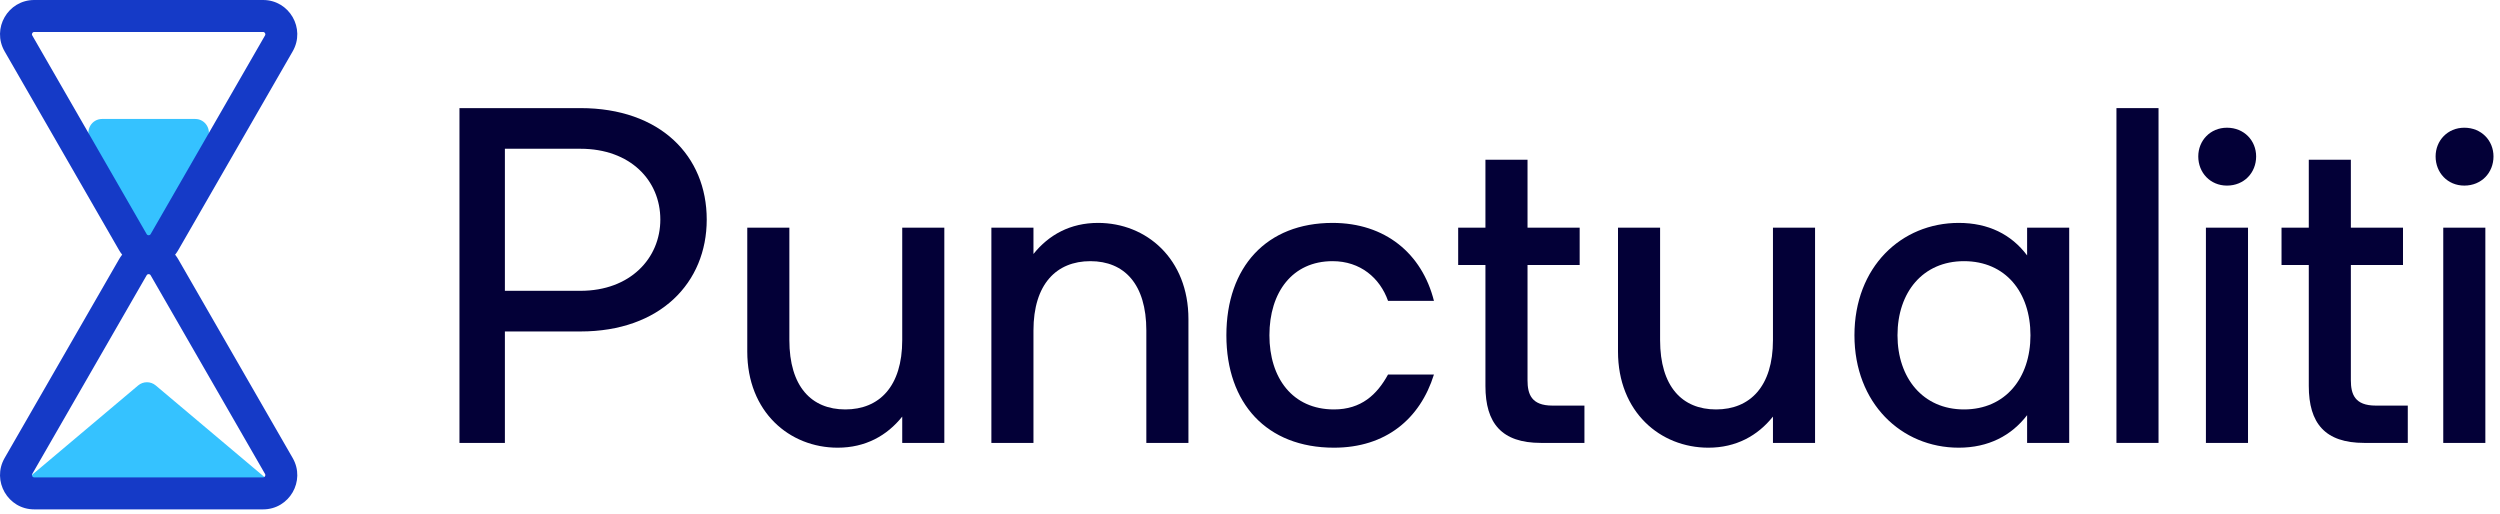
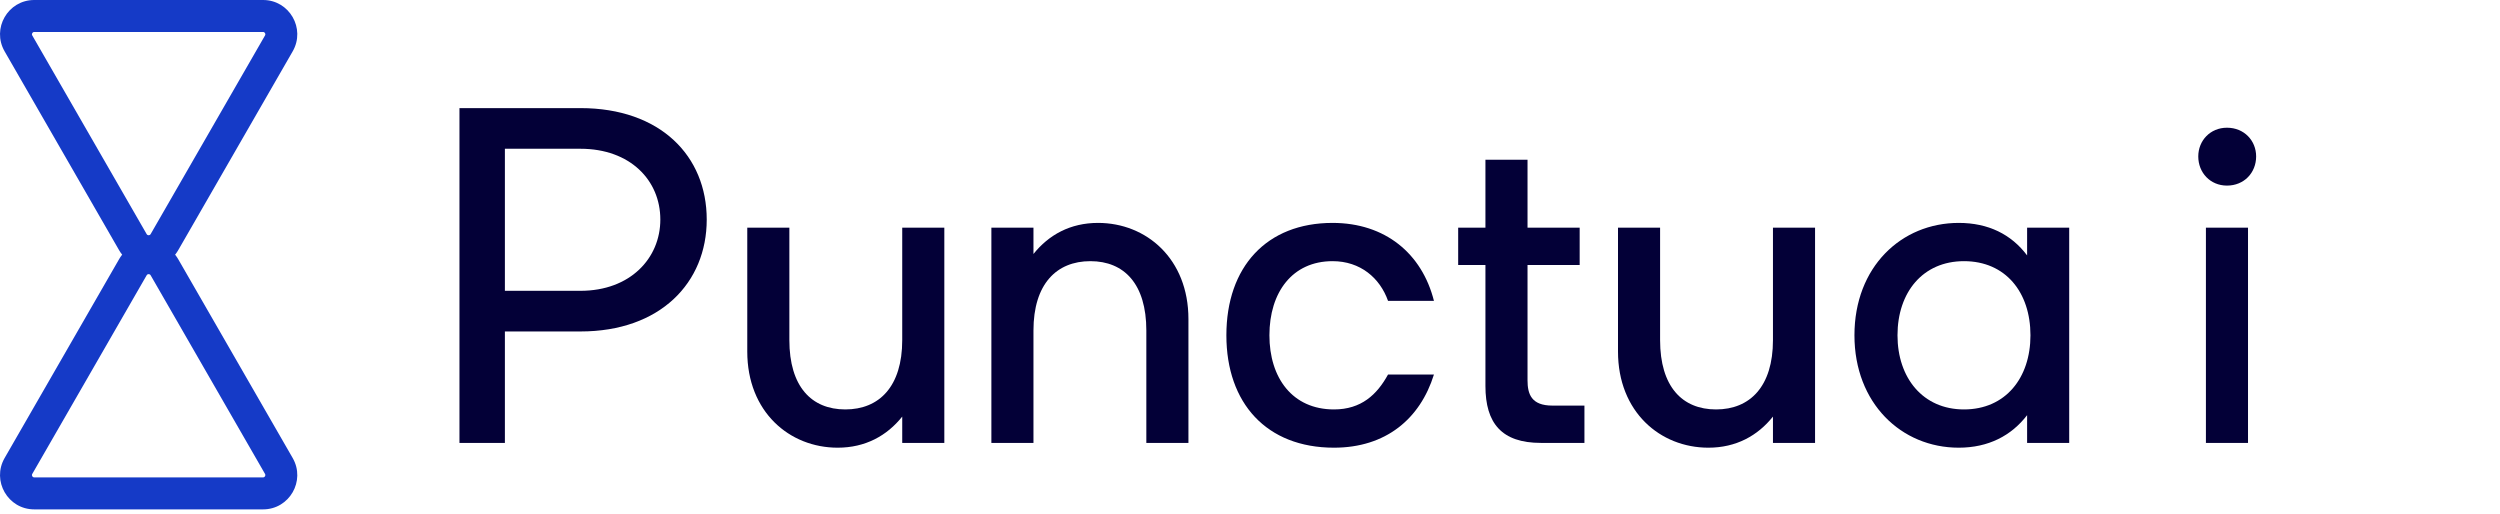
<svg xmlns="http://www.w3.org/2000/svg" width="185" height="38" viewBox="0 0 185 38" fill="none">
-   <path d="M11.898 16.943C11.52 17.672 10.48 17.672 10.102 16.943L6.657 10.284C6.307 9.609 6.796 8.803 7.555 8.803H14.445C15.204 8.803 15.693 9.609 15.343 10.284L11.898 16.943Z" fill="#35C2FF" />
-   <path d="M10.223 28.523C10.599 28.206 11.148 28.206 11.524 28.523L19.807 35.502C20.53 36.111 20.101 37.292 19.157 37.292H2.591C1.647 37.292 1.217 36.111 1.94 35.502L10.223 28.523Z" fill="#35C2FF" />
  <path fill-rule="evenodd" clip-rule="evenodd" d="M2.386 35.074C2.322 35.187 2.403 35.327 2.532 35.327H19.468C19.597 35.327 19.678 35.187 19.614 35.074L11.146 20.368C11.081 20.256 10.919 20.256 10.854 20.368L2.386 35.074ZM13.19 19.185L21.657 33.891C22.631 35.581 21.414 37.694 19.468 37.694H2.532C0.586 37.694 -0.631 35.581 0.343 33.891L8.81 19.185C9.783 17.495 12.217 17.495 13.19 19.185Z" fill="#153AC7" />
  <path fill-rule="evenodd" clip-rule="evenodd" d="M19.614 2.62C19.678 2.507 19.597 2.366 19.468 2.366H2.532C2.403 2.366 2.322 2.507 2.386 2.62L10.854 17.326C10.919 17.438 11.081 17.438 11.146 17.326L19.614 2.62ZM8.81 18.509L0.343 3.803C-0.631 2.113 0.586 7.43866e-05 2.532 7.43866e-05H19.468C21.414 7.43866e-05 22.631 2.113 21.657 3.803L13.19 18.509C12.217 20.199 9.783 20.199 8.81 18.509Z" fill="#153AC7" />
-   <path d="M180.801 16.848H183.916V32.775H180.801V16.848ZM180.235 11.575C180.235 10.407 181.12 9.451 182.359 9.451C183.633 9.451 184.518 10.407 184.518 11.575C184.518 12.778 183.633 13.734 182.359 13.734C181.12 13.734 180.235 12.778 180.235 11.575Z" fill="#030037" />
-   <path d="M170.85 11.822H173.964V16.848H177.822V19.609H173.964V28.139C173.964 29.165 174.248 30.014 175.805 30.014H178.176V32.775H174.955C172.053 32.775 170.85 31.324 170.85 28.563V19.609H168.833V16.848H170.85V11.822Z" fill="#030037" />
  <path d="M163.238 16.848H166.353V32.775H163.238V16.848ZM162.672 11.575C162.672 10.407 163.557 9.451 164.795 9.451C166.069 9.451 166.954 10.407 166.954 11.575C166.954 12.778 166.069 13.734 164.795 13.734C163.557 13.734 162.672 12.778 162.672 11.575Z" fill="#030037" />
-   <path d="M156.617 8H159.731V32.775H156.617V8Z" fill="#030037" />
  <path d="M150.006 16.849H153.121V32.775H150.006V30.722C148.838 32.244 147.139 33.129 144.945 33.129C140.698 33.129 137.229 29.838 137.229 24.812C137.229 19.751 140.698 16.495 144.945 16.495C147.139 16.495 148.838 17.344 150.006 18.901V16.849ZM140.415 24.812C140.415 27.962 142.291 30.298 145.334 30.298C148.413 30.298 150.254 27.962 150.254 24.812C150.254 21.627 148.413 19.326 145.334 19.326C142.291 19.326 140.415 21.627 140.415 24.812Z" fill="#030037" />
  <path d="M134.314 32.775H131.199V30.828C130.067 32.244 128.474 33.129 126.421 33.129C122.847 33.129 119.732 30.474 119.732 26.015V16.848H122.847V25.166C122.847 28.599 124.475 30.298 126.988 30.298C129.5 30.298 131.199 28.599 131.199 25.166V16.848H134.314V32.775Z" fill="#030037" />
  <path d="M109.922 11.822H113.037V16.848H116.895V19.609H113.037V28.139C113.037 29.165 113.32 30.014 114.877 30.014H117.248V32.775H114.028C111.126 32.775 109.922 31.324 109.922 28.563V19.609H107.905V16.848H109.922V11.822Z" fill="#030037" />
  <path d="M106.112 27.714C105.086 31.006 102.538 33.129 98.715 33.129C93.725 33.129 90.752 29.838 90.752 24.812C90.752 19.751 93.725 16.495 98.609 16.495C102.502 16.495 105.228 18.76 106.112 22.264H102.715C102.113 20.565 100.662 19.326 98.609 19.326C95.636 19.326 93.937 21.627 93.937 24.812C93.937 27.962 95.636 30.298 98.715 30.298C100.733 30.298 101.901 29.201 102.715 27.714H106.112Z" fill="#030037" />
  <path d="M73.362 16.849H76.476V18.795C77.609 17.379 79.201 16.495 81.254 16.495C84.829 16.495 87.944 19.149 87.944 23.608V32.775H84.829V24.458C84.829 21.025 83.201 19.326 80.688 19.326C78.175 19.326 76.476 21.025 76.476 24.458V32.775H73.362V16.849Z" fill="#030037" />
  <path d="M69.88 32.775H66.765V30.828C65.633 32.244 64.04 33.129 61.987 33.129C58.413 33.129 55.298 30.474 55.298 26.015V16.848H58.413V25.166C58.413 28.599 60.041 30.298 62.553 30.298C65.066 30.298 66.765 28.599 66.765 25.166V16.848H69.88V32.775Z" fill="#030037" />
  <path d="M34 32.775V8H42.954C48.865 8 52.298 11.539 52.298 16.247C52.298 20.918 48.865 24.528 42.954 24.528H37.362V32.775H34ZM37.362 21.52H42.954C46.635 21.52 48.865 19.113 48.865 16.247C48.865 13.344 46.635 11.008 42.954 11.008H37.362V21.52Z" fill="#030037" />
</svg>